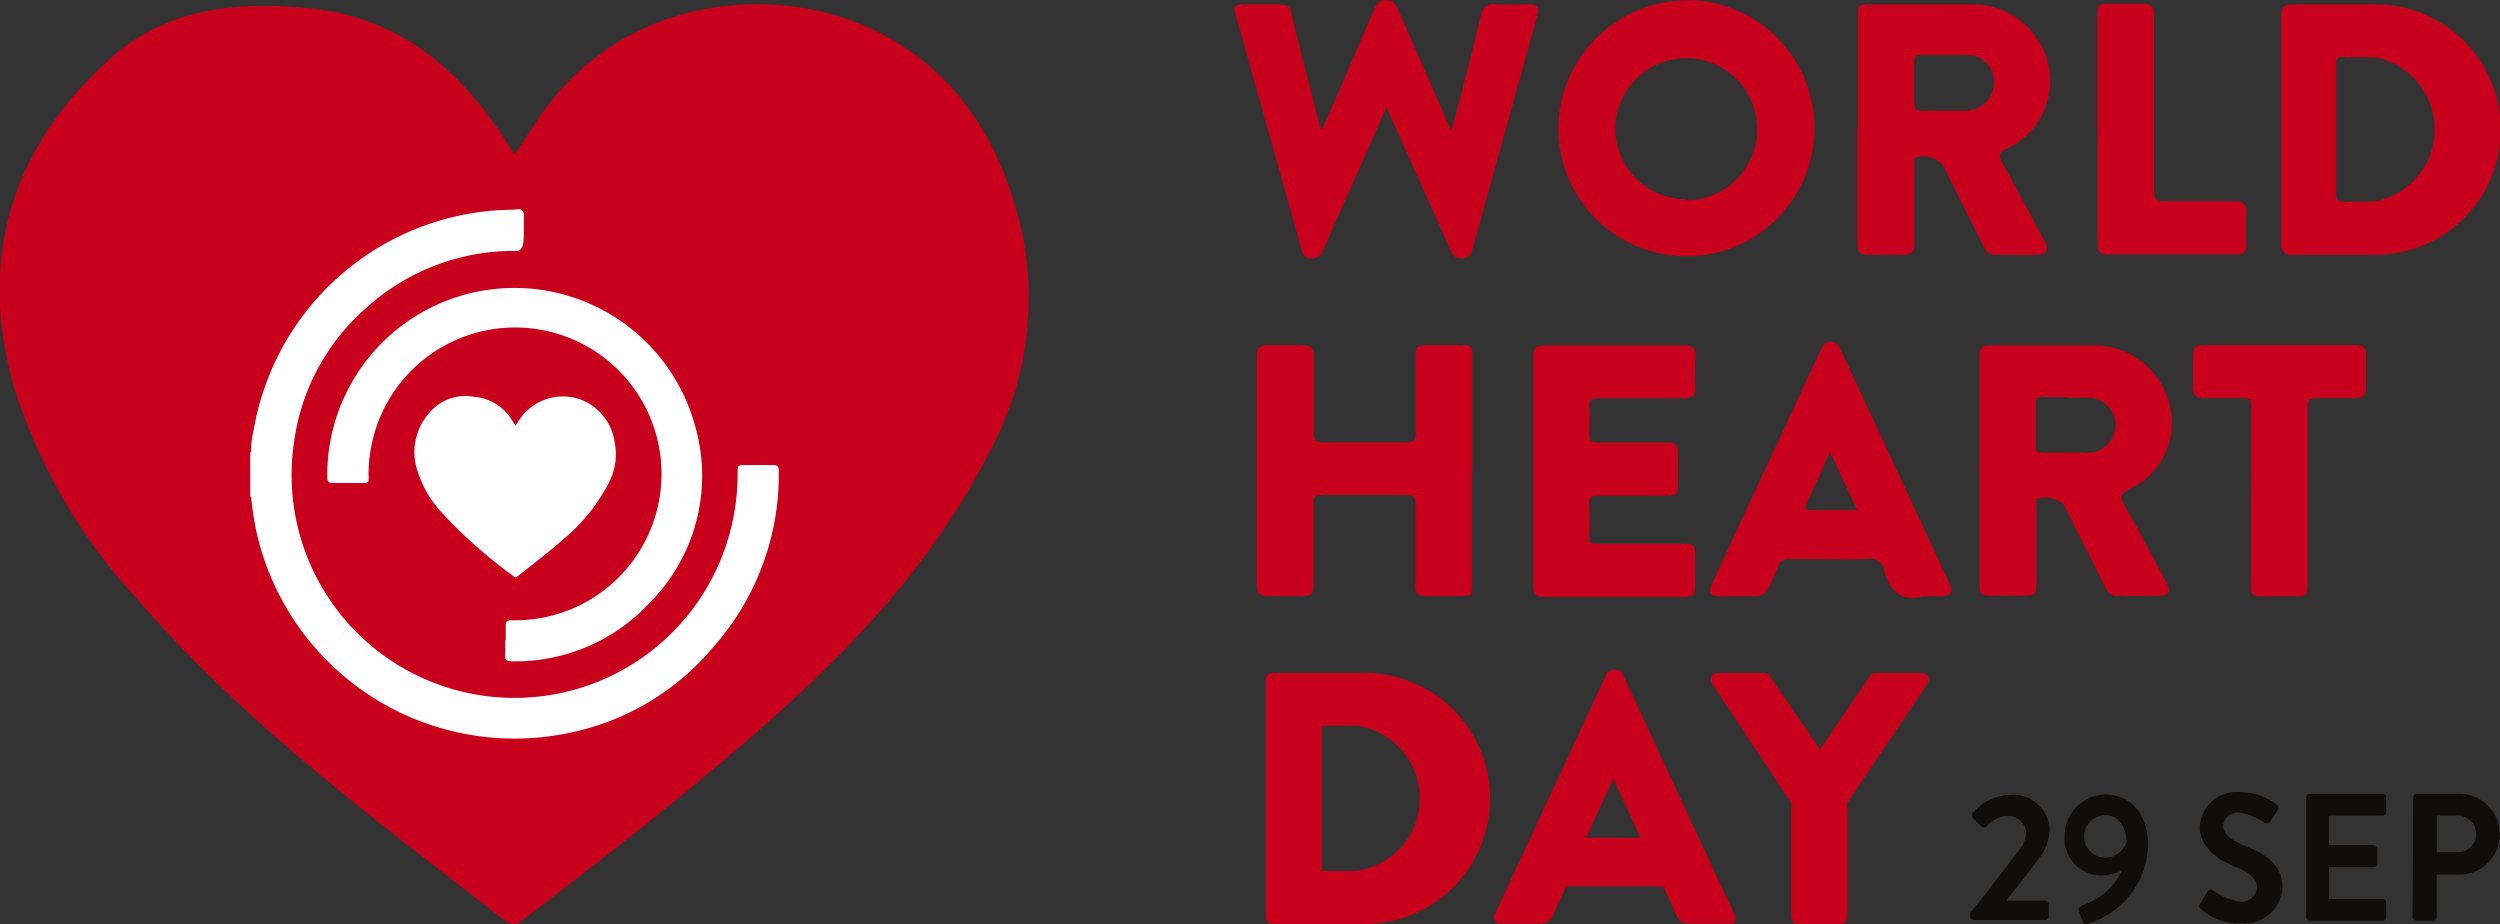
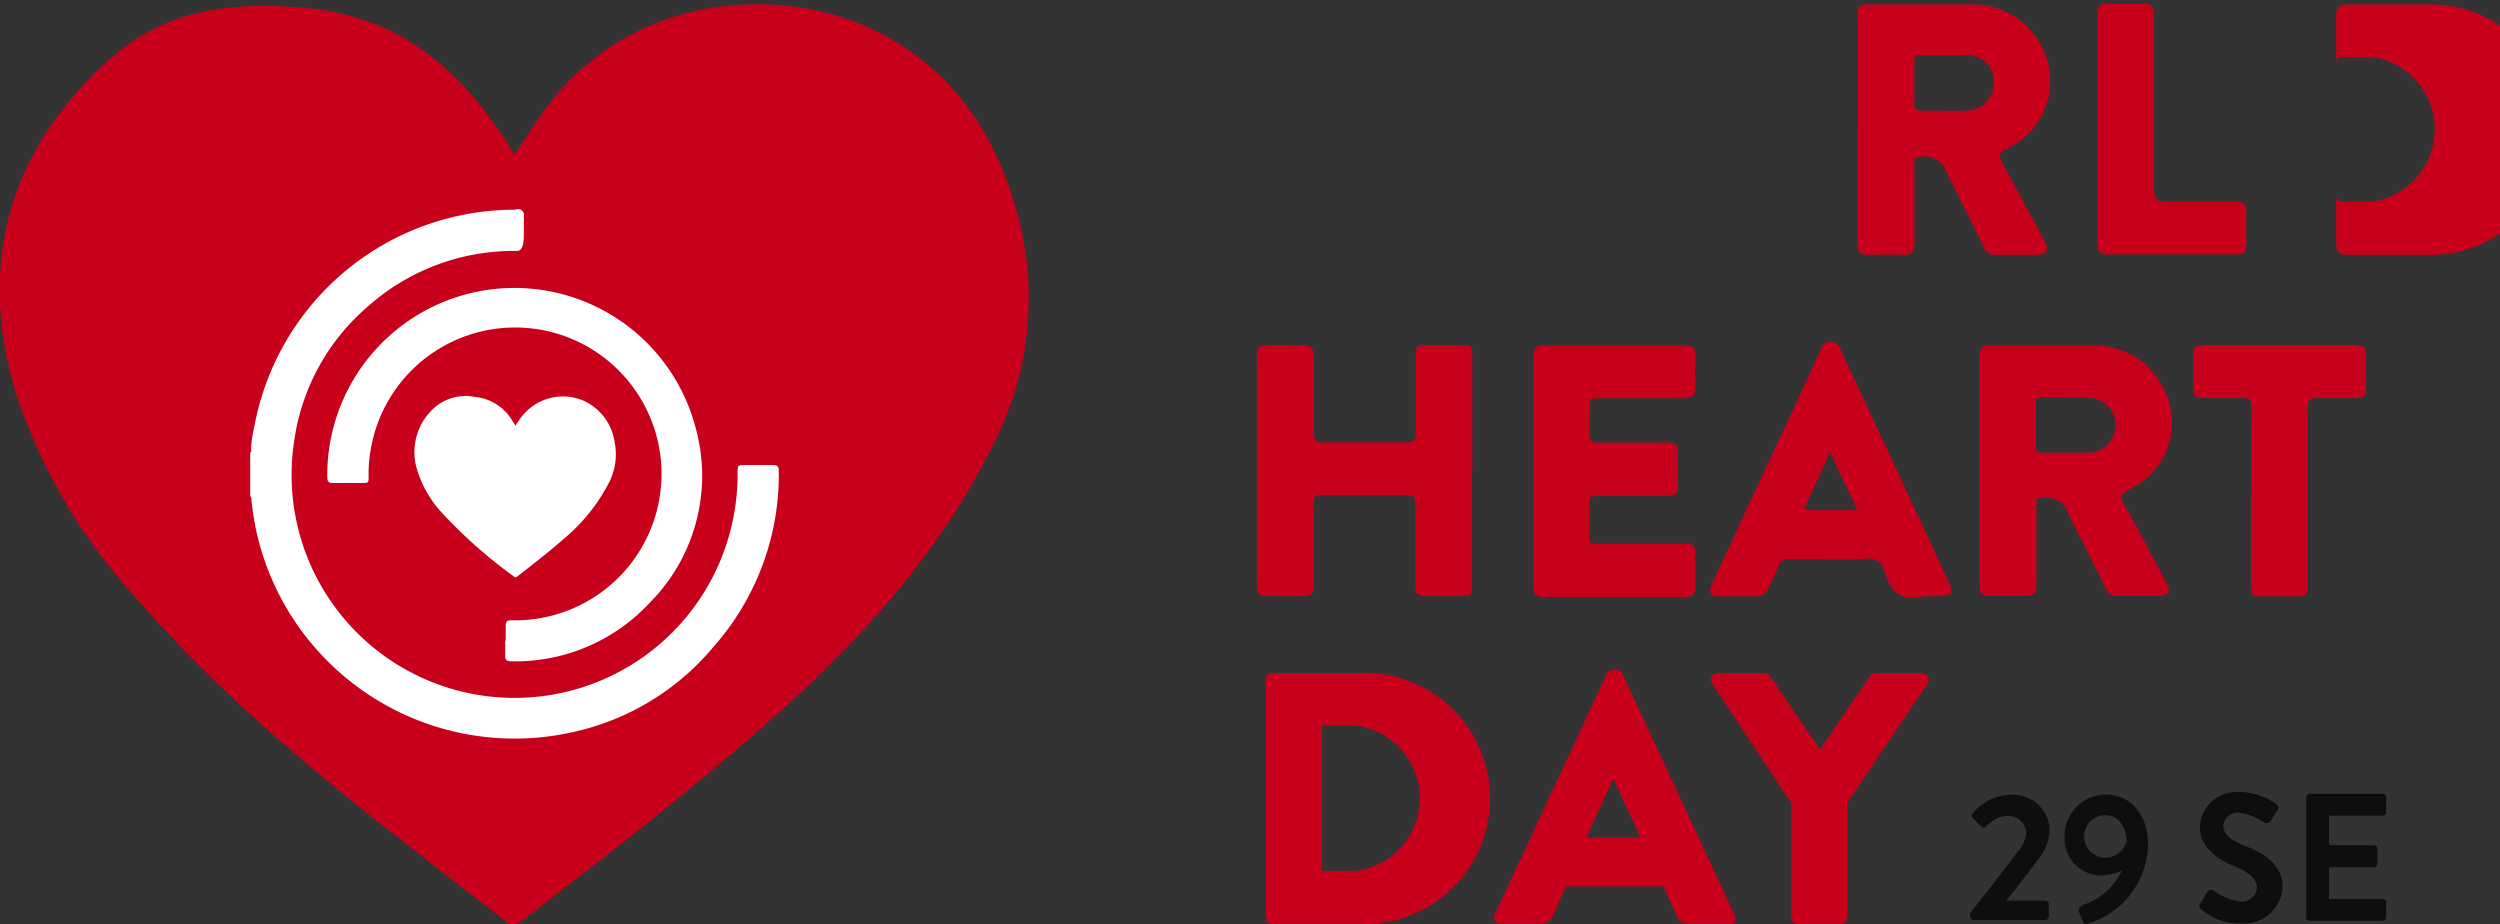
<svg xmlns="http://www.w3.org/2000/svg" viewBox="0 0 136.59 50.49">
  <rect x="0" y="0" width="136.59" height="50.49" fill="#333333" stroke="none" />
  <defs>
    <style>.cls-1{fill:#c9001b;}.cls-2{fill:#fff;}.cls-3{fill:#100e0c;}</style>
  </defs>
  <g id="Layer_2" data-name="Layer 2">
    <g id="Layer_1-2" data-name="Layer 1">
      <g id="Group_1904" data-name="Group 1904">
-         <path id="Path_2432" data-name="Path 2432" class="cls-1" d="M75.75,5.87l-2.12,4.78c-.45,1-.9,2-1.33,3a.63.63,0,0,1-.71.46c-.36,0-.43-.28-.5-.56L67.55.94c-.19-.64-.13-.71.52-.71s1.18,0,1.77,0,.64.17.74.59c.48,2,1,3.91,1.48,5.87,0,.12.07.23.14.44.32-.71.61-1.35.89-2l2-4.63c.12-.29.26-.49.64-.49s.51.18.64.48q1.32,3,2.66,6.07c.07.16.15.31.27.58.13-.49.25-.87.34-1.26.43-1.67.87-3.34,1.26-5,.12-.51.35-.69.86-.65a17.61,17.61,0,0,0,1.78,0c.41,0,.58.14.46.57Q82.23,7.24,80.42,13.7a.51.51,0,0,1-.53.41.59.59,0,0,1-.63-.42c-.68-1.55-1.38-3.08-2.07-4.62l-1.43-3.2" />
-         <path id="Path_2433" data-name="Path 2433" class="cls-1" d="M92.12,10.94a3.88,3.88,0,1,0-3.87-3.89v0a3.89,3.89,0,0,0,3.87,3.84M92.14,0a7,7,0,1,1-7,7V6.88a7.06,7.06,0,0,1,7-6.86" />
-         <path id="Path_2434" data-name="Path 2434" class="cls-1" d="M127.64,7c0,1.2,0,2.4,0,3.61,0,.32.09.42.42.41.52,0,1,0,1.56,0a4,4,0,0,0,.27-7.86c-.6-.07-1.22,0-1.83-.05-.32,0-.42.08-.42.4,0,1.17,0,2.34,0,3.51m-3,0c0-2,0-4.08,0-6.13,0-.51.16-.66.66-.65,1.55,0,3.11,0,4.66,0a6.84,6.84,0,0,1-.34,13.68c-1.45,0-2.9,0-4.34,0-.48,0-.65-.16-.64-.64,0-2.1,0-4.19,0-6.28" />
+         <path id="Path_2434" data-name="Path 2434" class="cls-1" d="M127.64,7c0,1.2,0,2.4,0,3.61,0,.32.09.42.42.41.52,0,1,0,1.56,0a4,4,0,0,0,.27-7.86c-.6-.07-1.22,0-1.83-.05-.32,0-.42.08-.42.4,0,1.17,0,2.34,0,3.51c0-2,0-4.08,0-6.13,0-.51.16-.66.66-.65,1.55,0,3.11,0,4.66,0a6.84,6.84,0,0,1-.34,13.68c-1.45,0-2.9,0-4.34,0-.48,0-.65-.16-.64-.64,0-2.1,0-4.19,0-6.28" />
        <path id="Path_2435" data-name="Path 2435" class="cls-1" d="M106.18,6.05h1.2a1.54,1.54,0,0,0,1.56-1.5A1.46,1.46,0,0,0,107.53,3a.21.21,0,0,0-.11,0c-.83,0-1.67,0-2.5,0-.25,0-.33.07-.33.33,0,.76,0,1.53,0,2.3,0,.37.14.43.46.42s.76,0,1.14,0m-4.68,1V.92c0-.66,0-.68.68-.68h5.5a4.23,4.23,0,0,1,4.2,3.18,4.08,4.08,0,0,1-2.25,4.71c-.42.21-.48.36-.24.78.78,1.38,1.51,2.79,2.26,4.18.33.62.21.82-.48.83s-1.4,0-2.1,0a.67.67,0,0,1-.71-.46q-1.11-2.25-2.24-4.48a1.46,1.46,0,0,0-1.46-.38c-.13.1-.07.26-.07.39,0,1.43,0,2.86,0,4.29,0,.49-.19.66-.65.64s-1.22,0-1.83,0-.63-.2-.63-.66c0-2.07,0-4.15,0-6.22" />
        <path id="Path_2436" data-name="Path 2436" class="cls-1" d="M112.92,21.69h-1.36c-.26,0-.33.09-.33.33,0,.8,0,1.6,0,2.4,0,.17,0,.31.25.31.92,0,1.84,0,2.76,0a1.53,1.53,0,0,0,1.34-1.6,1.49,1.49,0,0,0-1.52-1.4c-.38,0-.77,0-1.15,0m-4.76,4c0-2.07,0-4.15,0-6.22,0-.47.14-.65.63-.64,1.83,0,3.66,0,5.49,0a4.24,4.24,0,0,1,4.25,3.18,4,4,0,0,1-2.17,4.68c-.48.26-.55.41-.27.89.79,1.36,1.5,2.75,2.24,4.13.32.61.2.81-.5.81s-1.4,0-2.09,0a.67.67,0,0,1-.69-.43c-.75-1.53-1.52-3-2.29-4.57a1.5,1.5,0,0,0-1.42-.31c-.13.11-.07.27-.07.4,0,1.4,0,2.78,0,4.18,0,.65-.08.72-.72.72s-1.18,0-1.78,0-.6-.18-.6-.62c0-2.08,0-4.16,0-6.23" />
        <path id="Path_2437" data-name="Path 2437" class="cls-1" d="M80.42,25.72V31.9c0,.63,0,.67-.7.67s-1.18,0-1.77,0-.63-.17-.62-.62c0-1.46,0-2.93,0-4.39,0-.41-.11-.52-.52-.52-1.53,0-3.07,0-4.6,0-.35,0-.45.1-.44.44,0,1.47,0,2.93,0,4.4,0,.61-.09.69-.7.69H69.25c-.39,0-.58-.14-.58-.55q0-6.3,0-12.61c0-.4.17-.56.57-.55.64,0,1.29,0,1.94,0,.47,0,.6.2.6.63,0,1.38,0,2.76,0,4.13,0,.44.11.56.55.55,1.52,0,3,0,4.55,0,.36,0,.48-.1.47-.46,0-1.33,0-2.65,0-4,0-.85,0-.85.83-.85h1.57c.66,0,.69,0,.69.67v6.17" />
        <path id="Path_2438" data-name="Path 2438" class="cls-1" d="M83.77,25.72c0-2.06,0-4.12,0-6.18,0-.49.13-.68.65-.67q3.8,0,7.58,0c.45,0,.65.12.63.59a16.64,16.64,0,0,0,0,1.73c0,.44-.18.57-.6.57-1.57,0-3.14,0-4.7,0-.38,0-.54.07-.5.48a11.85,11.85,0,0,1,0,1.46c0,.42.14.49.5.48,1.22,0,2.45,0,3.67,0,.61,0,.68.08.68.7v1.52c0,.61-.07.68-.7.68-1.22,0-2.44,0-3.66,0-.4,0-.52.1-.49.5a16.64,16.64,0,0,1,0,1.73c0,.32.09.41.41.4h4.7c.64,0,.68.05.68.69s0,1.11,0,1.67c0,.37-.14.54-.52.54h-7.8c-.42,0-.53-.2-.53-.58,0-2.1,0-4.19,0-6.28" />
        <path id="Path_2439" data-name="Path 2439" class="cls-1" d="M101.47,27.86c-.49-1.07-1-2.07-1.47-3.18l-1.33,2.91c-.09.2,0,.28.19.28.84,0,1.69,0,2.61,0m3.62,4.71c-1.23.34-1.83-.3-2.14-1.38a.81.81,0,0,0-1-.66h0c-1.37.05-2.75,0-4.13,0a.62.62,0,0,0-.69.46c-.13.38-.33.73-.49,1.1a.77.77,0,0,1-.79.48H94c-.57,0-.69-.19-.45-.71q1.89-4.08,3.78-8.13l2.13-4.59c.12-.24.2-.47.54-.48s.47.23.59.49q2.94,6.3,5.87,12.61c.29.63.17.8-.53.81h-.83" />
        <path id="Path_2440" data-name="Path 2440" class="cls-1" d="M123,27.08c0-1.62,0-3.24,0-4.87,0-.37-.1-.48-.47-.46-.71,0-1.43,0-2.14,0-.4,0-.58-.15-.57-.56,0-.61,0-1.22,0-1.83,0-.34.14-.5.51-.5h8.42c.36,0,.52.14.52.49v1.88c0,.39-.18.52-.55.52-.71,0-1.43,0-2.14,0-.4,0-.5.11-.5.5,0,3.18,0,6.35,0,9.53,0,.77,0,.8-.78.8h-1.57c-.72,0-.75,0-.75-.73V27.08" />
        <path id="Path_2441" data-name="Path 2441" class="cls-1" d="M114.6,7.05v-6c0-.85,0-.85.82-.85.54,0,1.08,0,1.62,0s.65.18.65.67c0,3.18,0,6.35,0,9.52,0,.53.15.63.63.61,1.26,0,2.51,0,3.77,0,.46,0,.67.15.64.64s0,1.19,0,1.78c0,.33-.14.48-.47.48h-7.16c-.45,0-.49-.29-.49-.63V7" />
        <path id="Path_2442" data-name="Path 2442" class="cls-1" d="M69.16,37.14a.37.37,0,0,1,.36-.37h4.77a6.86,6.86,0,1,1,0,13.71H69.52a.37.37,0,0,1-.36-.37ZM74.1,47.58a4,4,0,0,0,0-7.93H72.22v7.93Z" />
        <path id="Path_2443" data-name="Path 2443" class="cls-1" d="M81.65,50l6.13-13.18a.4.4,0,0,1,.33-.22h.2a.41.41,0,0,1,.34.22L94.78,50a.35.35,0,0,1-.14.47.45.45,0,0,1-.2,0H92.27c-.35,0-.51-.12-.69-.49l-.7-1.55H85.56L84.86,50a.74.74,0,0,1-.71.47H82a.34.34,0,0,1-.37-.32.33.33,0,0,1,0-.19m8-4.19-1.49-3.23h0l-1.47,3.23Z" />
        <path id="Path_2444" data-name="Path 2444" class="cls-1" d="M97.87,43.88l-4.33-6.54a.36.36,0,0,1,.09-.5.38.38,0,0,1,.22-.07H96.4a.39.39,0,0,1,.31.18l2.73,4,2.72-4a.35.35,0,0,1,.31-.18H105a.37.37,0,0,1,.38.35.35.35,0,0,1-.06.22l-4.39,6.52v6.25a.38.38,0,0,1-.37.37H98.24a.37.37,0,0,1-.37-.37h0Z" />
        <path id="Path_2445" data-name="Path 2445" class="cls-1" d="M28.12,8.44c.44-.67.86-1.29,1.27-1.92C33.92-.24,42.08-.85,47.26,1.42c4.94,2.16,7.53,6.37,8.62,11.49A17.57,17.57,0,0,1,54,24.8c-3.05,6-7.55,10.74-12.54,15.1-4.07,3.56-8.34,6.87-12.63,10.16-.39.3-.7.66-1.3.2-7-5.46-14.16-10.72-20-17.49A30.62,30.62,0,0,1,.77,21.17c-2-7-.18-13.12,5.29-18C9.11.45,12.86.07,16.77.44c4.72.43,8,3,10.57,6.8l.77,1.2" />
        <path id="Path_2446" data-name="Path 2446" class="cls-2" d="M28.38,11.42a.35.35,0,0,1,.24.41c0,.5,0,.3,0,.8s0,1.07-.37,1.08a12,12,0,0,0-8.18,3.06,11.83,11.83,0,0,0-4,7.35A12.18,12.18,0,0,0,40,28.6a12.39,12.39,0,0,0,.3-2.72c0-.47,0-.47.48-.47h1.46c.22,0,.31.07.31.3A14.19,14.19,0,0,1,39,35.32,13.84,13.84,0,0,1,31.29,40,14.45,14.45,0,0,1,14,29v0a17,17,0,0,1-.27-1.74c0-.05,0-.12-.06-.14V24.72c.08,0,.05-.1.05-.15,0-.5.12-1,.22-1.5a14.48,14.48,0,0,1,13.9-11.61c.08,0,.17,0,.22,0Z" />
        <path id="Path_2447" data-name="Path 2447" class="cls-2" d="M27.63,35c0-.27,0-.53,0-.79s.07-.32.31-.32a8,8,0,1,0-7.7-9.24,7.32,7.32,0,0,0-.1,1.41c0,.3,0,.33-.33.33H18.18c-.22,0-.29-.08-.3-.29A10.23,10.23,0,0,1,38,23.35a9.83,9.83,0,0,1-2.49,9.57,10,10,0,0,1-7.59,3.21c-.24,0-.33-.09-.32-.32s0-.55,0-.82" />
        <path id="Path_2448" data-name="Path 2448" class="cls-2" d="M28.15,23.27l.25-.37a2.86,2.86,0,0,1,3.5-1,2.94,2.94,0,0,1,1.68,2.25,3.41,3.41,0,0,1-.36,2.32,10,10,0,0,1-2.45,3c-.8.7-1.63,1.34-2.47,2-.08.06-.14.13-.26,0A26.48,26.48,0,0,1,24.13,28a6,6,0,0,1-1.32-2.27,3.24,3.24,0,0,1,1-3.52,2.58,2.58,0,0,1,2.09-.53A2.67,2.67,0,0,1,28,23l.15.23" />
        <path id="Path_2449" data-name="Path 2449" class="cls-3" d="M107.63,49.89c.66-.79,1.9-2.42,2.57-3.3a1.91,1.91,0,0,0,.51-1.1,1,1,0,0,0-1-.91h-.09a1.62,1.62,0,0,0-1.1.58.19.19,0,0,1-.26,0v0l-.48-.47a.2.2,0,0,1,0-.26,2.75,2.75,0,0,1,2-1,2,2,0,0,1,2.2,1.78c0,.06,0,.13,0,.19a2.67,2.67,0,0,1-.67,1.61c-.42.6-1.18,1.54-1.7,2.2h2.14a.2.2,0,0,1,.19.19v.68a.21.21,0,0,1-.19.19h-3.91a.19.19,0,0,1-.19-.19h0Z" />
        <path id="Path_2450" data-name="Path 2450" class="cls-3" d="M113.75,49.46a3.55,3.55,0,0,0,2.18-1.9,2.61,2.61,0,0,1-1.13.27,2,2,0,0,1-2-2s0-.09,0-.13A2.27,2.27,0,0,1,115,43.41c1.56,0,2.36,1.25,2.36,2.74a4.61,4.61,0,0,1-3.3,4.32.2.2,0,0,1-.26-.1s0,0,0,0l-.23-.59c0-.12,0-.22.18-.28M116.19,46c0-.68-.36-1.46-1.16-1.46a1.16,1.16,0,0,0,0,2.32,1.23,1.23,0,0,0,1.15-.86" />
        <path id="Path_2451" data-name="Path 2451" class="cls-3" d="M120.24,49.34l.36-.62a.22.22,0,0,1,.31-.08h0a3.31,3.31,0,0,0,1.5.62.83.83,0,0,0,.9-.75v0c0-.5-.42-.85-1.26-1.19s-1.86-1-1.86-2.14a2,2,0,0,1,2-1.91h.19a3.52,3.52,0,0,1,2,.67.23.23,0,0,1,.06.32l-.37.57a.27.27,0,0,1-.35.12,3.26,3.26,0,0,0-1.38-.55.79.79,0,0,0-.87.69c0,.47.37.79,1.17,1.12,1,.38,2.07,1,2.07,2.24a2.09,2.09,0,0,1-2.21,2h-.07a3.16,3.16,0,0,1-2.18-.78c-.09-.09-.14-.13-.05-.3" />
        <path id="Path_2452" data-name="Path 2452" class="cls-3" d="M126,43.56a.19.19,0,0,1,.19-.19h4a.18.18,0,0,1,.18.19v.81a.19.19,0,0,1-.18.19h-2.94v1.62h2.45a.21.21,0,0,1,.19.19v.83a.19.19,0,0,1-.19.18h-2.45v1.74h2.94a.18.18,0,0,1,.18.19h0v.81a.19.19,0,0,1-.18.19h-4a.19.19,0,0,1-.19-.19h0Z" />
-         <path id="Path_2453" data-name="Path 2453" class="cls-3" d="M131.85,43.56a.19.19,0,0,1,.19-.19h2.33a2.21,2.21,0,1,1,0,4.42h-1.24v2.33a.2.2,0,0,1-.19.19H132a.2.2,0,0,1-.19-.19h0Zm2.44,3a1,1,0,0,0,1-1h0a1,1,0,0,0-1-1h-1.15v2Z" />
      </g>
    </g>
  </g>
</svg>